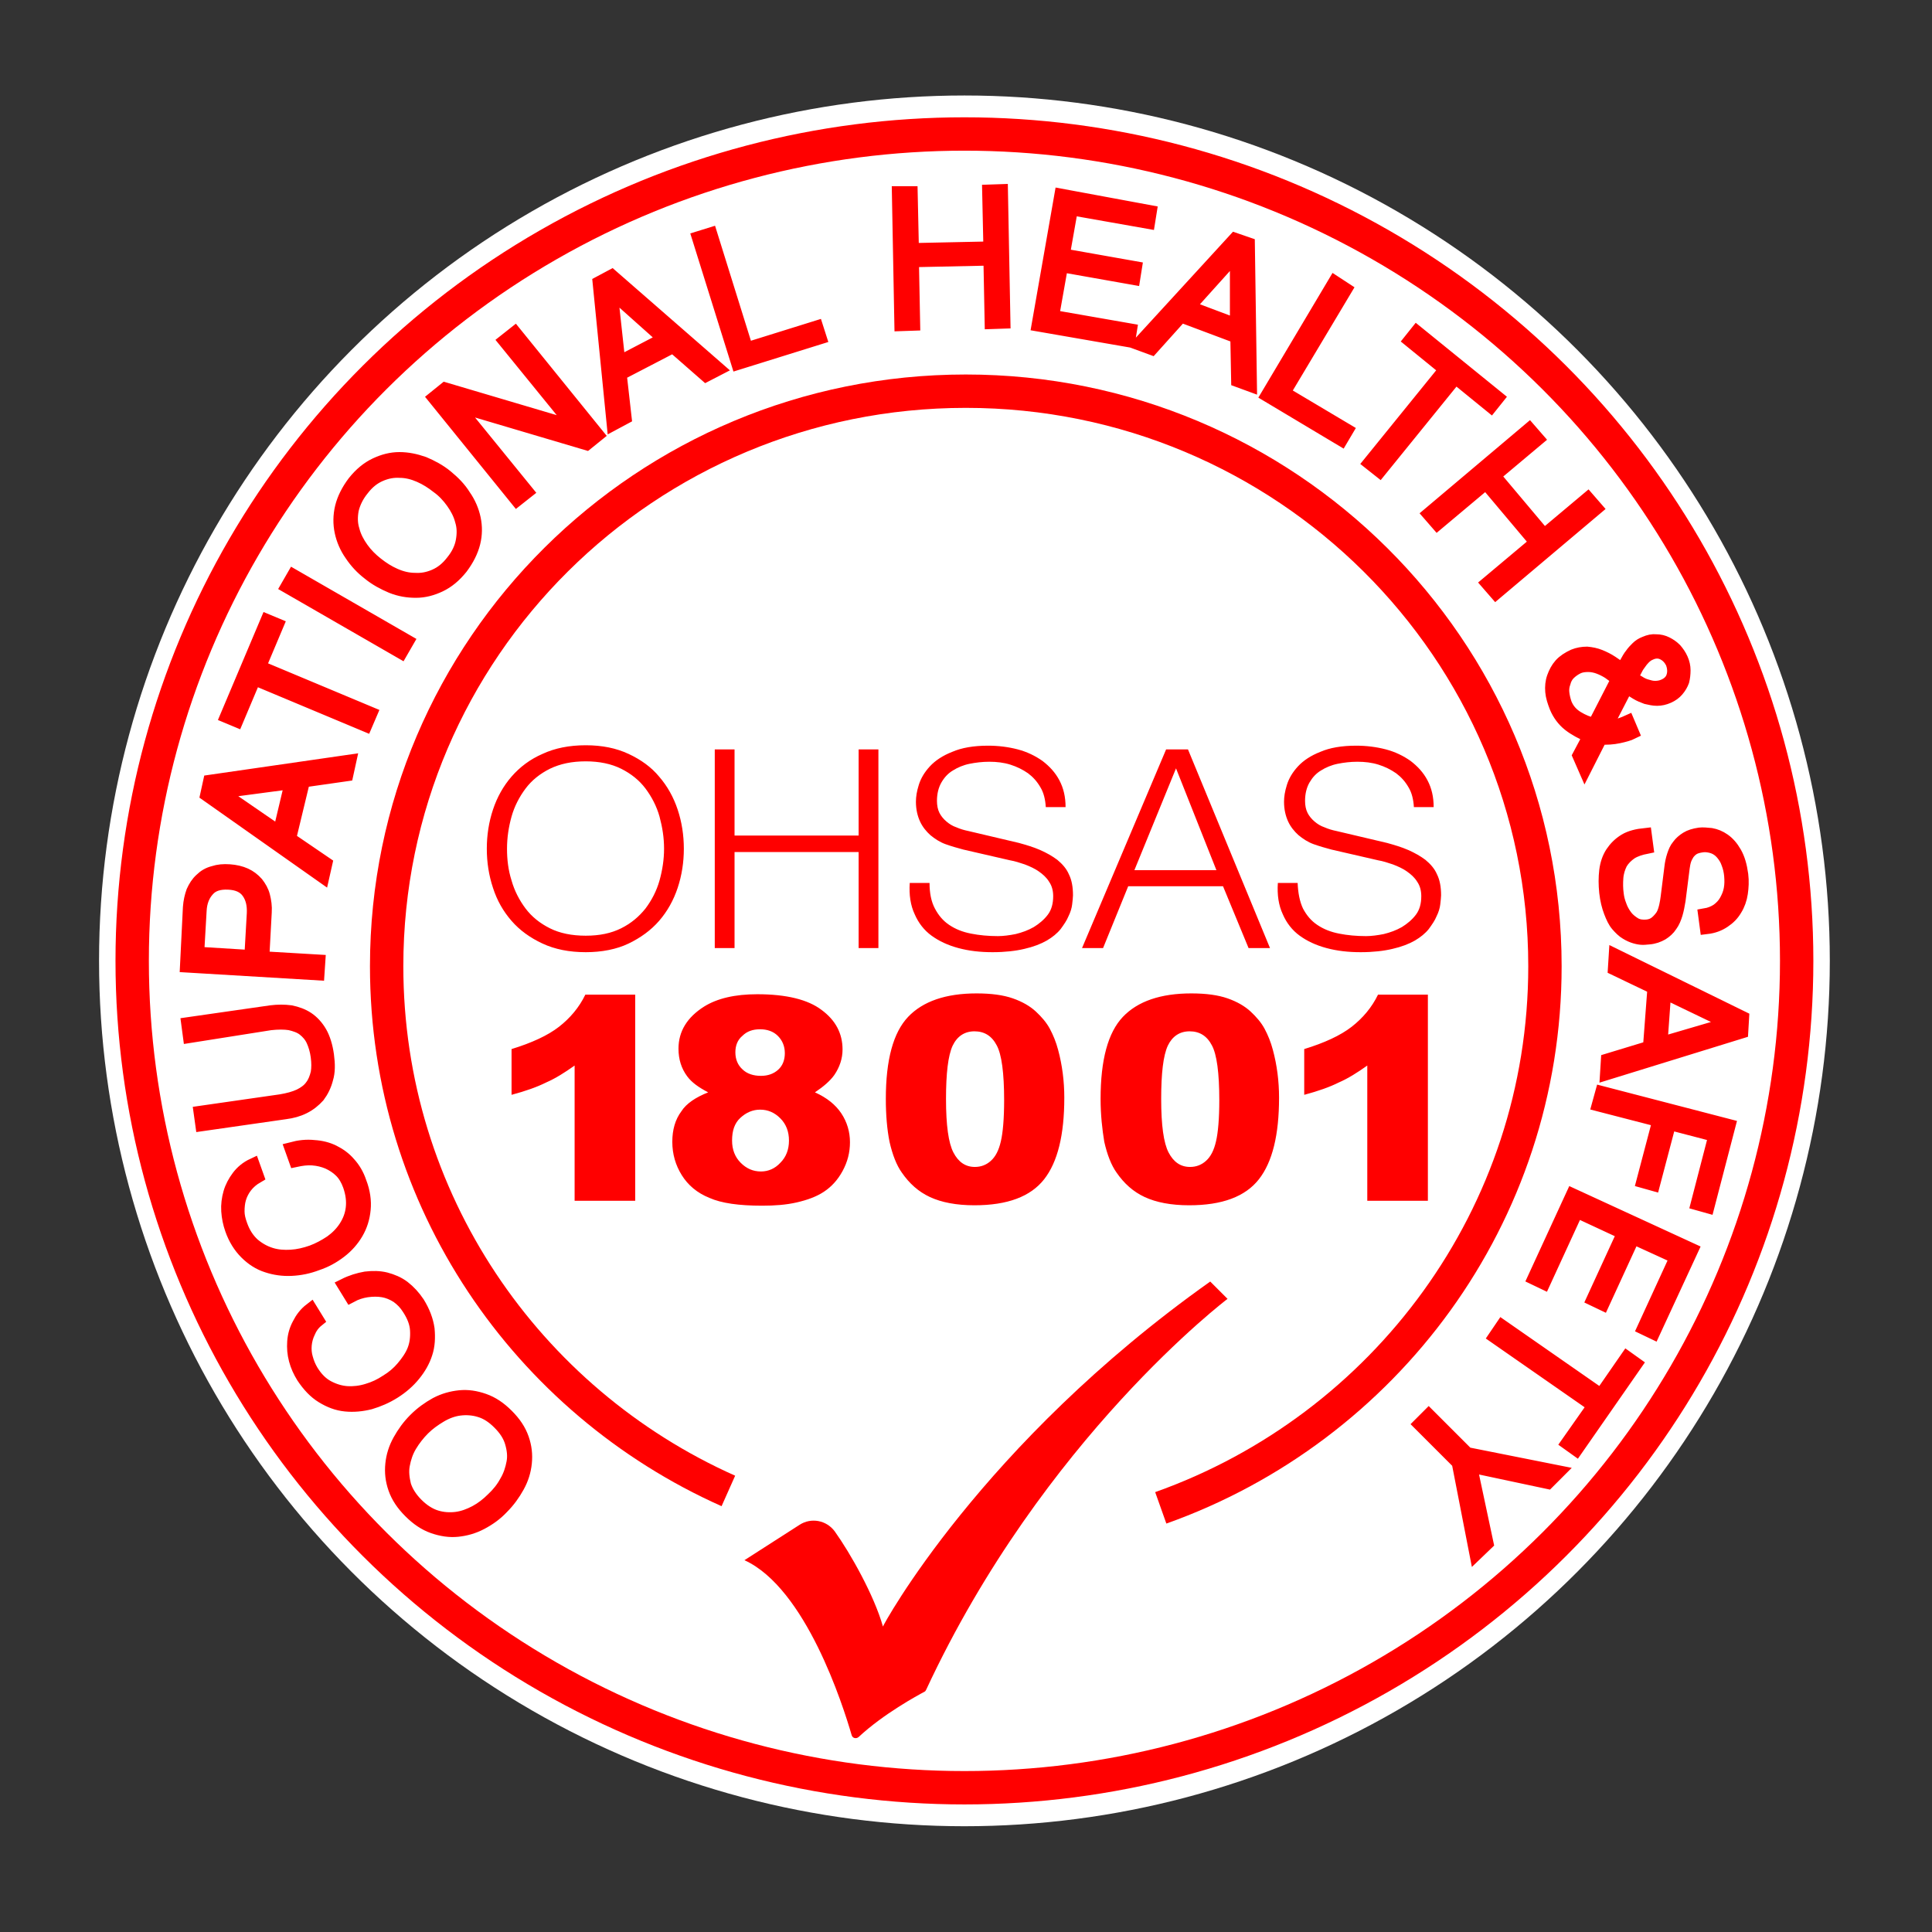
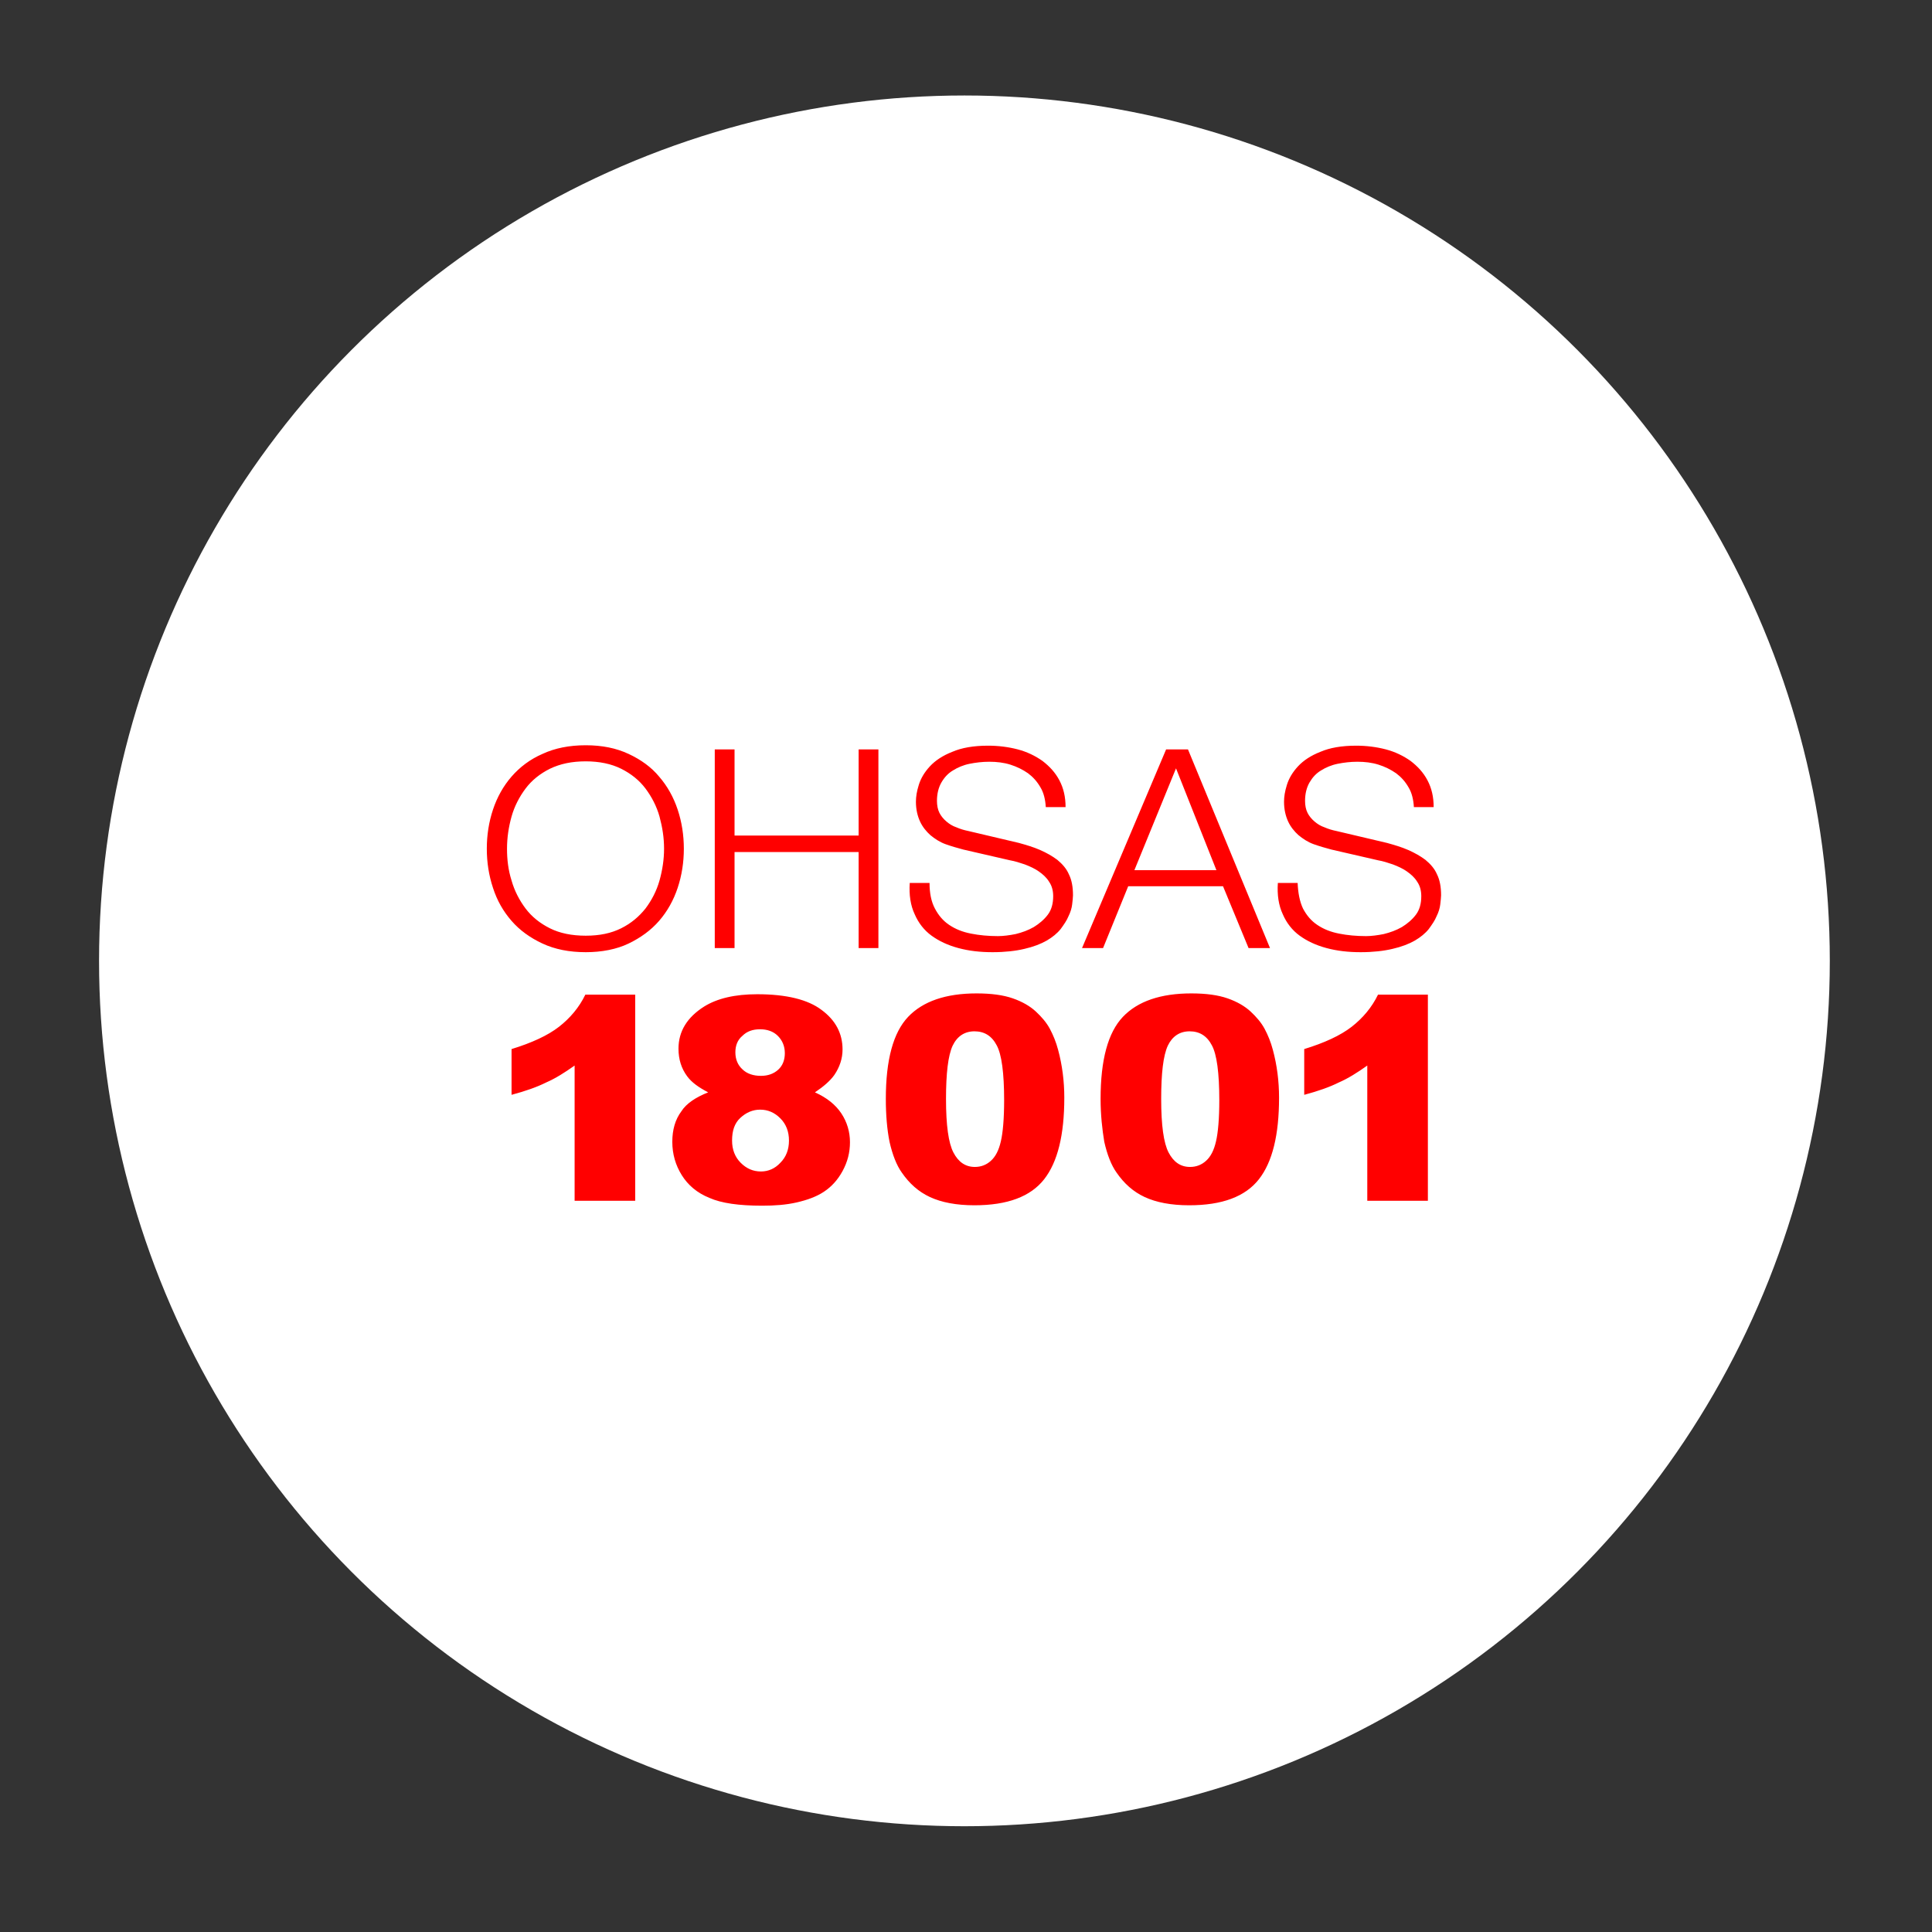
<svg xmlns="http://www.w3.org/2000/svg" version="1.1" id="Layer_1" x="0px" y="0px" width="288px" height="288px" viewBox="0 0 288 288" enable-background="new 0 0 288 288" xml:space="preserve">
  <rect x="0" y="0" width="288" height="288" fill="#333333" stroke="none" />
  <circle fill="#FFFFFF" cx="143.766" cy="143.234" r="129" />
-   <path fill="#FF0000" d="M180.407,191.037l2.581,2.581c0,0-27.467,20.769-44.918,58.251c-0.062,0.123-0.123,0.246-0.246,0.308  c-1.044,0.553-6.145,3.317-9.832,6.759c-0.369,0.308-0.922,0.185-1.044-0.307c-1.291-4.424-6.821-21.875-15.976-26.054l8.234-5.284  c1.72-1.106,3.994-0.676,5.223,0.982c2.335,3.258,5.899,9.586,7.189,14.195C131.557,242.406,146.242,215.247,180.407,191.037z" />
-   <path fill="none" stroke="#FF0000" stroke-width="4.974" stroke-miterlimit="10" d="M108.576,222.252  c-30.047-13.395-50.939-43.381-50.939-78.221c0-47.375,38.65-85.718,86.333-85.718c47.683,0,86.333,38.404,86.333,85.718  c0,37.237-23.903,68.881-57.269,80.741" />
-   <ellipse fill="none" stroke="#FF0000" stroke-width="4.974" stroke-miterlimit="10" cx="143.765" cy="143.235" rx="124.061" ry="123.261" />
-   <path fill="none" d="M102.861,230.732c-32.689-15.362-55.363-48.42-55.363-86.702c0-52.905,43.197-95.856,96.471-95.856  c53.275,0,96.471,42.89,96.471,95.856c0,52.967-43.196,95.856-96.471,95.856C129.284,239.826,115.335,236.569,102.861,230.732" />
-   <path fill="#FF0000" stroke="#FF0000" stroke-width="2" d="M71.708,227.045c-1.167,0.615-2.335,0.922-3.502,1.045  s-2.396-0.062-3.625-0.492c-1.229-0.43-2.335-1.167-3.441-2.273c-1.106-1.105-1.843-2.212-2.273-3.441  c-0.43-1.229-0.553-2.396-0.43-3.625c0.123-1.229,0.492-2.396,1.106-3.502c0.615-1.105,1.352-2.15,2.335-3.134  c0.983-0.983,2.028-1.721,3.134-2.335c1.167-0.615,2.335-0.922,3.502-1.045c1.229-0.123,2.396,0.062,3.625,0.492  c1.229,0.43,2.335,1.167,3.441,2.273c1.106,1.105,1.844,2.212,2.273,3.441c0.43,1.229,0.553,2.396,0.43,3.625  c-0.123,1.229-0.491,2.396-1.106,3.502c-0.614,1.105-1.352,2.15-2.335,3.134C73.92,225.693,72.875,226.431,71.708,227.045z   M75.457,220.9c0.553-0.922,0.86-1.904,1.044-2.889c0.185-0.982,0.062-1.966-0.246-3.01c-0.308-1.045-0.922-1.967-1.844-2.889  c-0.921-0.922-1.843-1.536-2.888-1.844c-0.983-0.307-2.028-0.368-3.011-0.245c-0.983,0.122-1.966,0.491-2.888,1.044  c-0.922,0.554-1.782,1.168-2.52,1.905s-1.413,1.598-1.966,2.52c-0.553,0.921-0.86,1.905-1.044,2.888  c-0.185,0.983-0.062,1.967,0.185,3.012c0.307,0.982,0.921,1.966,1.843,2.887c0.921,0.922,1.905,1.537,2.888,1.844  c0.983,0.308,2.028,0.369,3.011,0.246c0.983-0.123,1.966-0.492,2.888-0.982c0.922-0.492,1.782-1.168,2.52-1.906  C74.289,222.682,74.965,221.822,75.457,220.9z M46.023,198.533c-0.307,0.615-0.492,1.291-0.553,1.967  c-0.061,0.676,0,1.352,0.185,1.967c0.185,0.676,0.43,1.29,0.799,1.904c0.676,1.105,1.475,1.904,2.396,2.396  c0.921,0.492,1.905,0.799,2.888,0.86c0.983,0.062,2.028-0.062,3.011-0.368c1.044-0.308,1.966-0.738,2.888-1.353  c0.922-0.553,1.721-1.229,2.396-2.028c0.676-0.798,1.291-1.658,1.659-2.58s0.492-1.904,0.43-3.011s-0.492-2.151-1.167-3.195  c-0.492-0.799-1.045-1.353-1.721-1.843c-0.676-0.431-1.413-0.738-2.15-0.861s-1.536-0.123-2.396,0  c-0.799,0.123-1.598,0.369-2.396,0.799l-0.983-1.598c1.106-0.553,2.15-0.859,3.195-1.044c1.045-0.123,2.028-0.123,3.011,0.122  c0.921,0.246,1.843,0.615,2.642,1.229s1.536,1.413,2.15,2.335c0.799,1.291,1.291,2.581,1.475,3.871  c0.123,1.291,0.061,2.52-0.308,3.625c-0.369,1.168-0.983,2.213-1.782,3.195c-0.799,0.983-1.782,1.844-2.95,2.581  s-2.335,1.229-3.563,1.598c-1.229,0.308-2.458,0.431-3.687,0.308s-2.335-0.553-3.441-1.229c-1.106-0.677-2.028-1.66-2.888-2.95  c-0.491-0.799-0.86-1.598-1.106-2.519c-0.246-0.922-0.307-1.783-0.246-2.705c0.062-0.921,0.307-1.781,0.737-2.58  c0.43-0.86,0.983-1.598,1.782-2.212l0.983,1.598C46.699,197.305,46.269,197.92,46.023,198.533z M36.622,176.844  c-0.43,0.553-0.737,1.167-0.921,1.781c-0.185,0.615-0.246,1.291-0.246,1.967s0.185,1.352,0.43,2.027  c0.43,1.229,1.044,2.15,1.843,2.889c0.799,0.676,1.659,1.167,2.643,1.475c0.983,0.307,1.966,0.368,3.011,0.307  s2.089-0.307,3.134-0.676c0.983-0.369,1.905-0.86,2.827-1.475c0.86-0.615,1.597-1.352,2.15-2.213  c0.553-0.859,0.922-1.781,1.044-2.826c0.123-1.045,0-2.15-0.43-3.379c-0.307-0.861-0.737-1.598-1.29-2.15  c-0.553-0.554-1.229-0.984-1.905-1.291c-0.737-0.307-1.475-0.492-2.335-0.553c-0.799-0.063-1.659,0.061-2.52,0.246l-0.614-1.721  c1.167-0.308,2.273-0.431,3.379-0.308c1.044,0.062,2.028,0.308,2.888,0.737c0.86,0.43,1.659,0.982,2.335,1.781  c0.676,0.738,1.229,1.66,1.598,2.766c0.553,1.414,0.737,2.826,0.614,4.056c-0.123,1.29-0.492,2.458-1.106,3.503  c-0.615,1.044-1.414,1.966-2.458,2.765s-2.15,1.413-3.441,1.843c-1.291,0.492-2.52,0.738-3.81,0.799  c-1.291,0.063-2.52-0.123-3.625-0.491c-1.167-0.368-2.212-1.044-3.134-1.966s-1.659-2.09-2.15-3.503  c-0.308-0.86-0.492-1.782-0.553-2.704c-0.062-0.921,0.062-1.843,0.307-2.703c0.246-0.859,0.676-1.658,1.229-2.396  c0.553-0.737,1.291-1.352,2.212-1.781l0.615,1.721C37.605,175.799,37.052,176.29,36.622,176.844z M29.863,165.844l11.982-1.721  c1.106-0.184,2.028-0.43,2.827-0.799c0.737-0.368,1.352-0.799,1.782-1.412c0.43-0.553,0.676-1.229,0.86-1.967  c0.123-0.737,0.123-1.536,0-2.458c-0.123-0.921-0.369-1.72-0.676-2.396c-0.307-0.677-0.798-1.229-1.352-1.66  c-0.553-0.43-1.291-0.676-2.089-0.859c-0.799-0.123-1.782-0.123-2.888,0l-12.043,1.904l-0.246-1.844l12.412-1.781  c0.983-0.123,1.966-0.123,2.888,0c0.922,0.184,1.782,0.491,2.52,0.982c0.737,0.492,1.413,1.229,1.905,2.09  c0.491,0.859,0.86,2.027,1.044,3.379c0.184,1.352,0.184,2.52-0.123,3.503c-0.246,0.983-0.676,1.843-1.229,2.581  c-0.614,0.676-1.29,1.229-2.15,1.658c-0.86,0.431-1.782,0.676-2.765,0.799l-12.412,1.782L29.863,165.844z M28.266,135.244  c0.061-0.86,0.246-1.659,0.491-2.335c0.308-0.676,0.676-1.29,1.229-1.782c0.492-0.492,1.106-0.86,1.843-1.044  c0.738-0.246,1.475-0.308,2.396-0.246c0.86,0.062,1.659,0.246,2.335,0.553c0.676,0.307,1.229,0.737,1.721,1.291  c0.43,0.553,0.799,1.167,0.983,1.905c0.185,0.737,0.308,1.536,0.246,2.396l-0.369,6.821l8.356,0.492l-0.123,1.843l-19.54-1.167  L28.266,135.244z M37.79,136.166c0.062-1.291-0.184-2.335-0.799-3.195c-0.614-0.86-1.598-1.29-2.949-1.352  c-1.352-0.062-2.396,0.246-3.072,1.044c-0.676,0.737-1.106,1.782-1.167,3.072l-0.369,6.391l7.988,0.492L37.79,136.166z   M31.276,116.502l20.83-3.011l-0.43,1.966l-6.452,0.922l-2.089,8.664l5.408,3.687l-0.43,1.905l-17.267-12.167L31.276,116.502z   M43.443,116.625l-10.63,1.413l8.848,6.083L43.443,116.625z M39.817,92.539l1.475,0.614L38.65,99.42l16.59,6.943l-0.737,1.721  l-16.59-6.943l-2.642,6.268l-1.475-0.615L39.817,92.539z M43.75,85.841l16.959,9.77l-0.921,1.598l-16.959-9.77L43.75,85.841z   M52.353,82.646c-0.737-1.044-1.229-2.212-1.475-3.379c-0.246-1.167-0.246-2.396,0.061-3.687c0.308-1.229,0.922-2.458,1.844-3.687  c0.983-1.229,2.028-2.089,3.195-2.642c1.167-0.553,2.335-0.86,3.563-0.86c1.229,0,2.396,0.246,3.625,0.676  c1.167,0.492,2.335,1.106,3.379,1.966c1.045,0.86,1.966,1.782,2.643,2.888c0.737,1.044,1.229,2.212,1.475,3.379  s0.246,2.396-0.062,3.625c-0.307,1.229-0.922,2.458-1.843,3.687c-0.983,1.229-2.028,2.089-3.195,2.642  c-1.167,0.553-2.335,0.86-3.564,0.86s-2.396-0.184-3.625-0.676c-1.167-0.492-2.335-1.106-3.379-1.966  C53.95,84.673,53.09,83.751,52.353,82.646z M58.866,85.718c0.983,0.43,1.966,0.676,3.011,0.676c0.983,0.061,1.966-0.123,2.95-0.553  c0.983-0.43,1.843-1.106,2.642-2.151c0.799-0.983,1.291-2.027,1.475-3.072c0.185-1.044,0.185-2.027-0.123-3.011  c-0.246-0.983-0.737-1.905-1.352-2.765c-0.614-0.86-1.352-1.659-2.212-2.273c-0.86-0.676-1.721-1.229-2.704-1.659  c-0.983-0.43-1.966-0.676-2.95-0.676c-0.983-0.062-1.966,0.123-2.949,0.553c-0.983,0.43-1.843,1.106-2.642,2.15  c-0.799,0.983-1.291,2.028-1.536,3.072c-0.185,1.045-0.185,2.028,0.123,3.011c0.246,0.983,0.737,1.905,1.352,2.765  c0.614,0.86,1.352,1.598,2.212,2.274C57.022,84.735,57.883,85.288,58.866,85.718z M66.362,58.005l19.294,5.715l0.062-0.062  L75.272,50.816l1.475-1.167l12.29,15.177l-1.598,1.291l-19.294-5.715l-0.061,0.062l10.446,12.842l-1.475,1.167l-12.29-15.177  L66.362,58.005z M91.187,41.169l15.854,13.825l-1.782,0.922l-4.916-4.301l-7.927,4.117l0.737,6.514l-1.72,0.921l-2.089-21.015  L91.187,41.169z M99.052,50.509l-7.988-7.128l1.167,10.691L99.052,50.509z M105.934,34.902l5.346,17.144l10.446-3.257l0.492,1.536  l-12.228,3.81l-5.837-18.68L105.934,34.902z M135.797,28.757l0.185,8.48l11.613-0.246l-0.185-8.479l1.844-0.062l0.369,19.54  l-1.844,0.062l-0.185-9.463l-11.613,0.246l0.184,9.462l-1.843,0.062l-0.369-19.602H135.797z M171.436,31.583l-0.246,1.536  l-11.49-2.028l-1.229,6.944l10.753,1.905l-0.245,1.536l-10.754-1.905l-1.352,7.619l11.613,2.028l-0.246,1.536l-13.457-2.335  l3.381-19.294L171.436,31.583z M186.061,36.376l0.307,21.015l-1.844-0.676l-0.123-6.514l-8.355-3.134l-4.363,4.854l-1.844-0.676  l14.256-15.546L186.061,36.376z M184.34,48.481V37.79l-7.189,7.988L184.34,48.481z M200.562,43.135l-9.217,15.423l9.401,5.592  l-0.799,1.352l-10.999-6.575l10.016-16.836L200.562,43.135z M223.235,59.296l-0.983,1.229l-5.284-4.301l-11.306,13.948l-1.475-1.167  l11.306-13.948l-5.284-4.301l0.982-1.229L223.235,59.296z M229.195,65.44l-6.514,5.469l7.497,8.91l6.514-5.469l1.229,1.414  L222.99,88.36l-1.229-1.413l7.251-6.083l-7.497-8.91l-7.251,6.083l-1.229-1.413l14.932-12.597L229.195,65.44z M233.928,108.023  c-0.861-0.676-1.537-1.598-1.967-2.642c-0.308-0.799-0.553-1.536-0.615-2.273c-0.061-0.737,0-1.475,0.246-2.151  s0.553-1.29,1.045-1.843s1.168-0.983,1.967-1.352c0.613-0.246,1.29-0.369,1.966-0.369c0.676,0.062,1.29,0.185,1.905,0.43  c0.613,0.246,1.229,0.553,1.781,0.922s1.106,0.737,1.598,1.167c0.185-0.369,0.43-0.799,0.615-1.167  c0.245-0.43,0.43-0.799,0.736-1.167c0.246-0.369,0.553-0.676,0.861-0.983c0.307-0.308,0.676-0.553,1.167-0.738  c0.553-0.246,1.106-0.369,1.659-0.307c0.553,0,1.045,0.123,1.535,0.369c0.492,0.246,0.922,0.553,1.291,0.922  c0.369,0.43,0.676,0.86,0.922,1.413c0.246,0.553,0.369,1.106,0.369,1.659s-0.063,1.106-0.186,1.598  c-0.184,0.492-0.43,0.921-0.799,1.352c-0.368,0.43-0.799,0.738-1.352,0.983s-1.105,0.369-1.658,0.369s-1.045-0.123-1.598-0.246  c-0.492-0.185-0.983-0.369-1.475-0.676c-0.492-0.307-0.984-0.614-1.475-0.921l-3.072,5.96c0.553,0.062,1.044,0,1.535-0.123  c0.492-0.123,1.045-0.308,1.721-0.615l0.676,1.598c-0.491,0.246-1.167,0.43-2.027,0.615c-0.86,0.184-1.782,0.246-2.703,0.184  l-2.336,4.608l-0.859-1.966l1.535-2.888C235.771,109.19,234.787,108.699,233.928,108.023z M239.826,100.219  c-0.492-0.307-0.983-0.553-1.475-0.737c-0.492-0.185-1.045-0.307-1.598-0.307s-1.106,0.062-1.598,0.307  c-0.492,0.246-0.922,0.553-1.291,0.922c-0.368,0.369-0.614,0.86-0.736,1.352c-0.186,0.492-0.246,1.045-0.186,1.536  c0.063,0.553,0.186,1.045,0.369,1.598c0.369,0.922,0.983,1.598,1.782,2.089c0.798,0.492,1.659,0.86,2.581,1.044l3.502-6.82  C240.748,100.895,240.317,100.588,239.826,100.219z M247.938,97.393c-0.615-0.307-1.291-0.307-2.028,0.062  c-0.308,0.123-0.614,0.369-0.86,0.615c-0.246,0.246-0.492,0.553-0.737,0.921c-0.245,0.307-0.431,0.676-0.614,1.045  c-0.185,0.369-0.369,0.676-0.492,0.983c0.369,0.246,0.676,0.492,1.045,0.676c0.369,0.246,0.737,0.43,1.168,0.553  c0.43,0.123,0.799,0.246,1.29,0.246c0.431,0,0.86-0.062,1.29-0.246c0.738-0.307,1.229-0.799,1.414-1.475  c0.184-0.615,0.123-1.291-0.123-1.966C248.981,98.191,248.551,97.7,247.938,97.393z M243.082,127.133  c-0.613,0.43-1.105,0.922-1.475,1.536c-0.307,0.615-0.553,1.352-0.614,2.151s-0.062,1.659,0.062,2.519  c0.062,0.492,0.185,1.045,0.43,1.659c0.186,0.553,0.492,1.106,0.861,1.598c0.368,0.492,0.859,0.86,1.352,1.167  c0.553,0.307,1.168,0.369,1.844,0.307c0.553-0.062,0.982-0.246,1.352-0.553c0.368-0.308,0.676-0.676,0.922-1.045  c0.245-0.43,0.368-0.86,0.491-1.352c0.122-0.492,0.185-0.983,0.245-1.414l0.554-4.424c0.062-0.553,0.185-1.167,0.368-1.721  c0.185-0.553,0.369-1.044,0.738-1.475c0.307-0.43,0.736-0.799,1.229-1.106c0.491-0.307,1.105-0.492,1.904-0.615  c0.492-0.062,1.045,0,1.721,0.062c0.676,0.123,1.291,0.369,1.905,0.799s1.167,1.044,1.659,1.905c0.491,0.86,0.799,1.905,0.982,3.257  c0.123,0.983,0.063,1.905-0.061,2.765s-0.431,1.72-0.861,2.396c-0.43,0.737-0.982,1.29-1.72,1.782s-1.536,0.799-2.581,0.922  l-0.246-1.843c0.738-0.123,1.352-0.369,1.905-0.738c0.491-0.369,0.922-0.799,1.229-1.352c0.307-0.553,0.553-1.106,0.676-1.782  c0.123-0.676,0.123-1.29,0.061-2.027c-0.061-0.615-0.184-1.229-0.43-1.844c-0.185-0.553-0.492-1.044-0.86-1.475  s-0.799-0.737-1.29-0.921c-0.492-0.185-1.168-0.308-1.844-0.185c-0.43,0.062-0.86,0.185-1.168,0.369  c-0.307,0.184-0.553,0.43-0.799,0.737c-0.184,0.307-0.368,0.615-0.49,0.983c-0.123,0.369-0.186,0.737-0.246,1.167l-0.615,4.854  c-0.123,0.737-0.246,1.414-0.43,2.028c-0.185,0.614-0.43,1.229-0.799,1.721c-0.307,0.491-0.799,0.921-1.291,1.229  c-0.553,0.308-1.167,0.553-1.966,0.615c-0.245,0-0.491,0.062-0.86,0.062s-0.737-0.062-1.167-0.185  c-0.431-0.123-0.86-0.307-1.353-0.614c-0.43-0.246-0.859-0.676-1.29-1.167c-0.431-0.492-0.737-1.167-1.044-1.966  c-0.308-0.799-0.554-1.782-0.676-2.888c-0.123-1.167-0.123-2.212,0-3.257c0.122-0.983,0.43-1.905,0.921-2.642  s1.106-1.352,1.905-1.843s1.844-0.737,3.011-0.86l0.245,1.844C244.557,126.457,243.758,126.703,243.082,127.133z M259.611,153.801  l-20.093,6.206l0.123-1.966l6.268-1.905l0.676-8.909l-5.899-2.827l0.123-1.966l18.926,9.278L259.611,153.801z M247.568,155.582  l10.262-3.01l-9.709-4.67L247.568,155.582z M254.573,179.854l-1.536-0.43l2.643-10.2l-6.821-1.782l-2.396,9.095l-1.536-0.431  l2.396-9.094l-9.033-2.335l0.492-1.782l18.926,4.916L254.573,179.854z M246.462,198.656l-1.413-0.676l4.854-10.568l-6.452-2.949  l-4.547,9.893l-1.414-0.676l4.548-9.893l-7.005-3.258l-4.916,10.692l-1.413-0.676l5.714-12.413l17.759,8.174L246.462,198.656z   M234.972,216.046l-1.29-0.921l3.932-5.592l-14.746-10.262l1.044-1.537l14.747,10.262l3.871-5.592l1.291,0.922L234.972,216.046z   M232.268,219.426l-1.535,1.536l-11.553-2.458l2.458,11.553l-1.598,1.535l-2.642-13.58l-5.715-5.714l1.29-1.29l5.715,5.715  L232.268,219.426z" />
  <g>
    <path fill="#FF0000" d="M73.49,120.681c0.614-1.844,1.536-3.502,2.765-4.916c1.229-1.413,2.765-2.581,4.608-3.379   c1.843-0.86,3.994-1.291,6.452-1.291c2.458,0,4.547,0.43,6.391,1.291s3.379,1.966,4.547,3.379c1.229,1.414,2.151,3.072,2.765,4.916   c0.615,1.843,0.922,3.81,0.922,5.837s-0.307,3.994-0.922,5.837c-0.614,1.843-1.536,3.502-2.765,4.916   c-1.229,1.414-2.765,2.52-4.547,3.379c-1.782,0.86-3.994,1.291-6.391,1.291c-2.458,0-4.608-0.43-6.452-1.291   c-1.843-0.86-3.38-1.966-4.608-3.379c-1.229-1.413-2.151-3.011-2.765-4.916c-0.615-1.844-0.922-3.81-0.922-5.837   S72.875,122.524,73.49,120.681z M76.255,131.25c0.43,1.536,1.167,2.949,2.089,4.178c0.922,1.229,2.151,2.212,3.625,2.949   s3.257,1.106,5.346,1.106c2.089,0,3.81-0.369,5.285-1.106c1.475-0.737,2.642-1.72,3.625-2.949c0.922-1.229,1.659-2.642,2.089-4.178   s0.676-3.134,0.676-4.731c0-1.659-0.246-3.195-0.676-4.793c-0.43-1.536-1.167-2.949-2.089-4.178   c-0.921-1.229-2.15-2.212-3.625-2.95c-1.475-0.737-3.257-1.106-5.285-1.106c-2.089,0-3.81,0.369-5.346,1.106   c-1.475,0.737-2.704,1.721-3.625,2.95c-0.921,1.229-1.659,2.642-2.089,4.178c-0.43,1.536-0.676,3.134-0.676,4.793   C75.579,128.116,75.764,129.714,76.255,131.25z M109.498,111.71v12.842h18.496V111.71h2.949v29.617h-2.949V127.01h-18.496v14.317   h-2.949V111.71H109.498z M139.361,135.428c0.553,1.044,1.229,1.843,2.15,2.458c0.922,0.614,1.966,1.044,3.256,1.29   c1.229,0.246,2.581,0.369,3.994,0.369c0.799,0,1.721-0.123,2.643-0.307c0.983-0.246,1.844-0.553,2.703-1.044   c0.799-0.492,1.537-1.106,2.09-1.843s0.799-1.659,0.799-2.765c0-0.799-0.185-1.536-0.615-2.151   c-0.368-0.614-0.921-1.106-1.535-1.536c-0.615-0.43-1.291-0.737-2.09-1.044c-0.737-0.246-1.475-0.492-2.212-0.615l-6.943-1.598   c-0.922-0.246-1.782-0.491-2.642-0.799c-0.86-0.307-1.598-0.799-2.273-1.352c-0.615-0.553-1.167-1.229-1.536-2.028   s-0.615-1.782-0.615-2.949c0-0.737,0.123-1.536,0.43-2.52c0.307-0.983,0.86-1.905,1.659-2.765s1.905-1.598,3.318-2.15   c1.414-0.615,3.195-0.922,5.346-0.922c1.537,0,3.012,0.185,4.424,0.553c1.414,0.369,2.643,0.983,3.688,1.72   c1.045,0.799,1.904,1.721,2.52,2.888c0.614,1.167,0.922,2.458,0.922,3.994h-2.95c-0.062-1.106-0.308-2.151-0.798-2.95   c-0.492-0.86-1.107-1.536-1.844-2.089c-0.799-0.553-1.659-0.983-2.643-1.291c-0.982-0.307-2.027-0.43-3.134-0.43   c-1.044,0-2.028,0.123-2.949,0.307c-0.922,0.185-1.782,0.553-2.458,0.983c-0.737,0.43-1.291,1.044-1.721,1.782   s-0.676,1.659-0.676,2.765c0,0.676,0.123,1.291,0.369,1.782c0.246,0.492,0.615,0.922,1.044,1.291   c0.43,0.369,0.922,0.676,1.475,0.86c0.553,0.246,1.167,0.43,1.782,0.553l7.559,1.782c1.105,0.307,2.15,0.614,3.133,1.044   c0.983,0.43,1.844,0.922,2.581,1.475c0.737,0.615,1.353,1.291,1.721,2.151c0.431,0.86,0.614,1.905,0.614,3.134   c0,0.307-0.062,0.799-0.123,1.352c-0.062,0.553-0.246,1.167-0.553,1.782c-0.246,0.614-0.676,1.229-1.168,1.905   c-0.491,0.614-1.229,1.229-2.089,1.721c-0.86,0.491-1.966,0.921-3.317,1.229c-1.291,0.308-2.889,0.492-4.732,0.492   c-1.843,0-3.502-0.184-5.1-0.614s-2.888-1.044-3.994-1.843s-1.966-1.905-2.519-3.195c-0.615-1.291-0.86-2.888-0.738-4.67h2.95   C138.562,133.093,138.808,134.384,139.361,135.428z M177.089,111.71l12.228,29.617h-3.195l-3.809-9.217H168.18l-3.748,9.217h-3.135   l12.535-29.617H177.089z M181.328,129.714l-6.021-15.177l-6.205,15.177H181.328z M194.232,135.428   c0.553,1.044,1.229,1.843,2.15,2.458c0.922,0.614,1.967,1.044,3.257,1.29c1.229,0.246,2.581,0.369,3.994,0.369   c0.799,0,1.721-0.123,2.642-0.307c0.984-0.246,1.844-0.553,2.704-1.044c0.799-0.492,1.536-1.106,2.089-1.843   c0.554-0.737,0.799-1.659,0.799-2.765c0-0.799-0.184-1.536-0.613-2.151c-0.369-0.614-0.922-1.106-1.537-1.536   c-0.614-0.43-1.29-0.737-2.089-1.044c-0.737-0.246-1.475-0.492-2.212-0.615l-6.943-1.598c-0.922-0.246-1.782-0.491-2.643-0.799   c-0.86-0.307-1.598-0.799-2.273-1.352c-0.614-0.553-1.168-1.229-1.536-2.028s-0.614-1.782-0.614-2.949   c0-0.737,0.123-1.536,0.43-2.52c0.308-0.983,0.86-1.905,1.659-2.765s1.905-1.598,3.318-2.15c1.413-0.615,3.194-0.922,5.346-0.922   c1.536,0,3.011,0.185,4.425,0.553c1.412,0.369,2.642,0.983,3.686,1.72c1.045,0.799,1.905,1.721,2.52,2.888   c0.615,1.167,0.922,2.458,0.922,3.994h-2.949c-0.062-1.106-0.307-2.151-0.799-2.95c-0.492-0.86-1.105-1.536-1.844-2.089   c-0.799-0.553-1.658-0.983-2.642-1.291s-2.028-0.43-3.134-0.43c-1.045,0-2.027,0.123-2.949,0.307   c-0.922,0.185-1.782,0.553-2.459,0.983c-0.736,0.43-1.289,1.044-1.72,1.782s-0.676,1.659-0.676,2.765   c0,0.676,0.122,1.291,0.368,1.782c0.246,0.492,0.615,0.922,1.045,1.291s0.922,0.676,1.475,0.86c0.553,0.246,1.168,0.43,1.782,0.553   l7.558,1.782c1.105,0.307,2.15,0.614,3.134,1.044s1.843,0.922,2.581,1.475c0.737,0.615,1.352,1.291,1.721,2.151   c0.43,0.86,0.614,1.905,0.614,3.134c0,0.307-0.062,0.799-0.123,1.352c-0.062,0.553-0.245,1.167-0.554,1.782   c-0.245,0.614-0.676,1.229-1.167,1.905c-0.491,0.614-1.229,1.229-2.089,1.721c-0.86,0.491-1.967,0.921-3.318,1.229   c-1.29,0.308-2.888,0.492-4.731,0.492c-1.843,0-3.503-0.184-5.101-0.614c-1.597-0.43-2.887-1.044-3.993-1.843   s-1.966-1.905-2.52-3.195c-0.614-1.291-0.86-2.888-0.737-4.67h2.949C193.495,133.093,193.741,134.384,194.232,135.428z" />
  </g>
  <g>
    <path fill="#FF0000" d="M94.689,148.332v30.662h-9.032V158.84c-1.475,1.044-2.827,1.904-4.24,2.52   c-1.352,0.676-3.072,1.289-5.161,1.843v-6.821c3.011-0.921,5.407-2.027,7.066-3.317c1.659-1.29,3.011-2.888,3.933-4.793h7.435   V148.332z M105.565,162.834c-1.413-0.738-2.458-1.475-3.133-2.396c-0.86-1.168-1.291-2.52-1.291-4.117   c0-2.581,1.291-4.67,3.81-6.268c1.966-1.229,4.608-1.844,7.927-1.844c4.363,0,7.558,0.799,9.585,2.335   c2.089,1.536,3.134,3.503,3.134,5.899c0,1.352-0.43,2.642-1.229,3.809c-0.614,0.861-1.598,1.721-2.888,2.582   c1.782,0.799,3.072,1.843,3.933,3.133c0.86,1.291,1.29,2.766,1.29,4.302s-0.369,2.949-1.106,4.302   c-0.737,1.352-1.659,2.334-2.765,3.072c-1.106,0.736-2.458,1.229-4.055,1.598c-1.598,0.368-3.318,0.49-5.162,0.49   c-3.441,0-6.083-0.368-7.865-1.166c-1.843-0.738-3.195-1.906-4.117-3.381c-0.922-1.475-1.414-3.133-1.414-4.977   c0-1.782,0.43-3.318,1.352-4.547C102.309,164.492,103.722,163.57,105.565,162.834z M109.129,170.022   c0,1.353,0.43,2.458,1.291,3.318s1.843,1.29,3.011,1.29c1.106,0,2.089-0.43,2.888-1.29c0.86-0.86,1.291-1.966,1.291-3.318   c0-1.352-0.43-2.458-1.291-3.317c-0.86-0.861-1.843-1.291-3.011-1.291c-1.106,0-2.089,0.43-2.95,1.229   S109.129,168.548,109.129,170.022z M109.621,156.873c0,1.045,0.369,1.904,1.044,2.52c0.676,0.676,1.659,0.982,2.765,0.982   c1.045,0,1.905-0.307,2.581-0.922c0.676-0.613,0.983-1.475,0.983-2.457c0-1.045-0.369-1.904-1.044-2.581   c-0.676-0.676-1.598-0.983-2.642-0.983c-1.106,0-1.966,0.308-2.643,0.983C109.928,155.029,109.621,155.891,109.621,156.873z    M132.049,163.816c0-5.838,1.106-9.893,3.318-12.229c2.212-2.334,5.653-3.502,10.2-3.502c2.213,0,3.994,0.246,5.408,0.738   c1.413,0.49,2.58,1.167,3.44,1.966c0.86,0.798,1.598,1.659,2.089,2.581c0.492,0.922,0.922,1.966,1.229,3.133   c0.614,2.273,0.921,4.67,0.921,7.129c0,5.529-0.982,9.585-3.01,12.166c-2.028,2.58-5.469,3.871-10.385,3.871   c-2.704,0-4.916-0.43-6.636-1.229c-1.721-0.799-3.072-2.028-4.178-3.626c-0.799-1.106-1.414-2.704-1.844-4.608   C132.233,168.363,132.049,166.213,132.049,163.816z M141.02,163.816c0,3.933,0.369,6.574,1.106,7.988   c0.737,1.413,1.782,2.15,3.195,2.15c0.921,0,1.72-0.307,2.396-0.922c0.677-0.614,1.168-1.535,1.476-2.888   c0.308-1.29,0.491-3.38,0.491-6.145c0-4.056-0.369-6.821-1.105-8.173c-0.738-1.413-1.844-2.089-3.318-2.089   s-2.581,0.737-3.257,2.151C141.327,157.365,141.02,160.007,141.02,163.816z M164.063,163.816c0-5.838,1.105-9.893,3.318-12.229   c2.211-2.334,5.652-3.502,10.199-3.502c2.213,0,3.994,0.246,5.408,0.738c1.412,0.49,2.58,1.167,3.44,1.966   c0.86,0.798,1.598,1.659,2.089,2.581c0.492,0.922,0.922,1.966,1.229,3.133c0.614,2.273,0.921,4.67,0.921,7.129   c0,5.529-0.982,9.585-3.01,12.166c-2.028,2.58-5.469,3.871-10.385,3.871c-2.703,0-4.916-0.43-6.637-1.229s-3.072-2.028-4.178-3.626   c-0.799-1.106-1.414-2.704-1.844-4.608C164.309,168.363,164.063,166.213,164.063,163.816z M173.095,163.816   c0,3.933,0.369,6.574,1.106,7.988c0.737,1.413,1.781,2.15,3.195,2.15c0.922,0,1.721-0.307,2.396-0.922   c0.676-0.614,1.167-1.535,1.475-2.888c0.307-1.29,0.491-3.38,0.491-6.145c0-4.056-0.368-6.821-1.106-8.173   c-0.736-1.413-1.843-2.089-3.317-2.089c-1.476,0-2.581,0.737-3.257,2.151C173.402,157.365,173.095,160.007,173.095,163.816z    M212.852,148.332v30.662h-9.033V158.84c-1.475,1.044-2.826,1.904-4.24,2.52c-1.352,0.676-3.072,1.289-5.161,1.843v-6.821   c3.011-0.921,5.407-2.027,7.066-3.317s3.011-2.888,3.933-4.793h7.436V148.332z" />
  </g>
</svg>